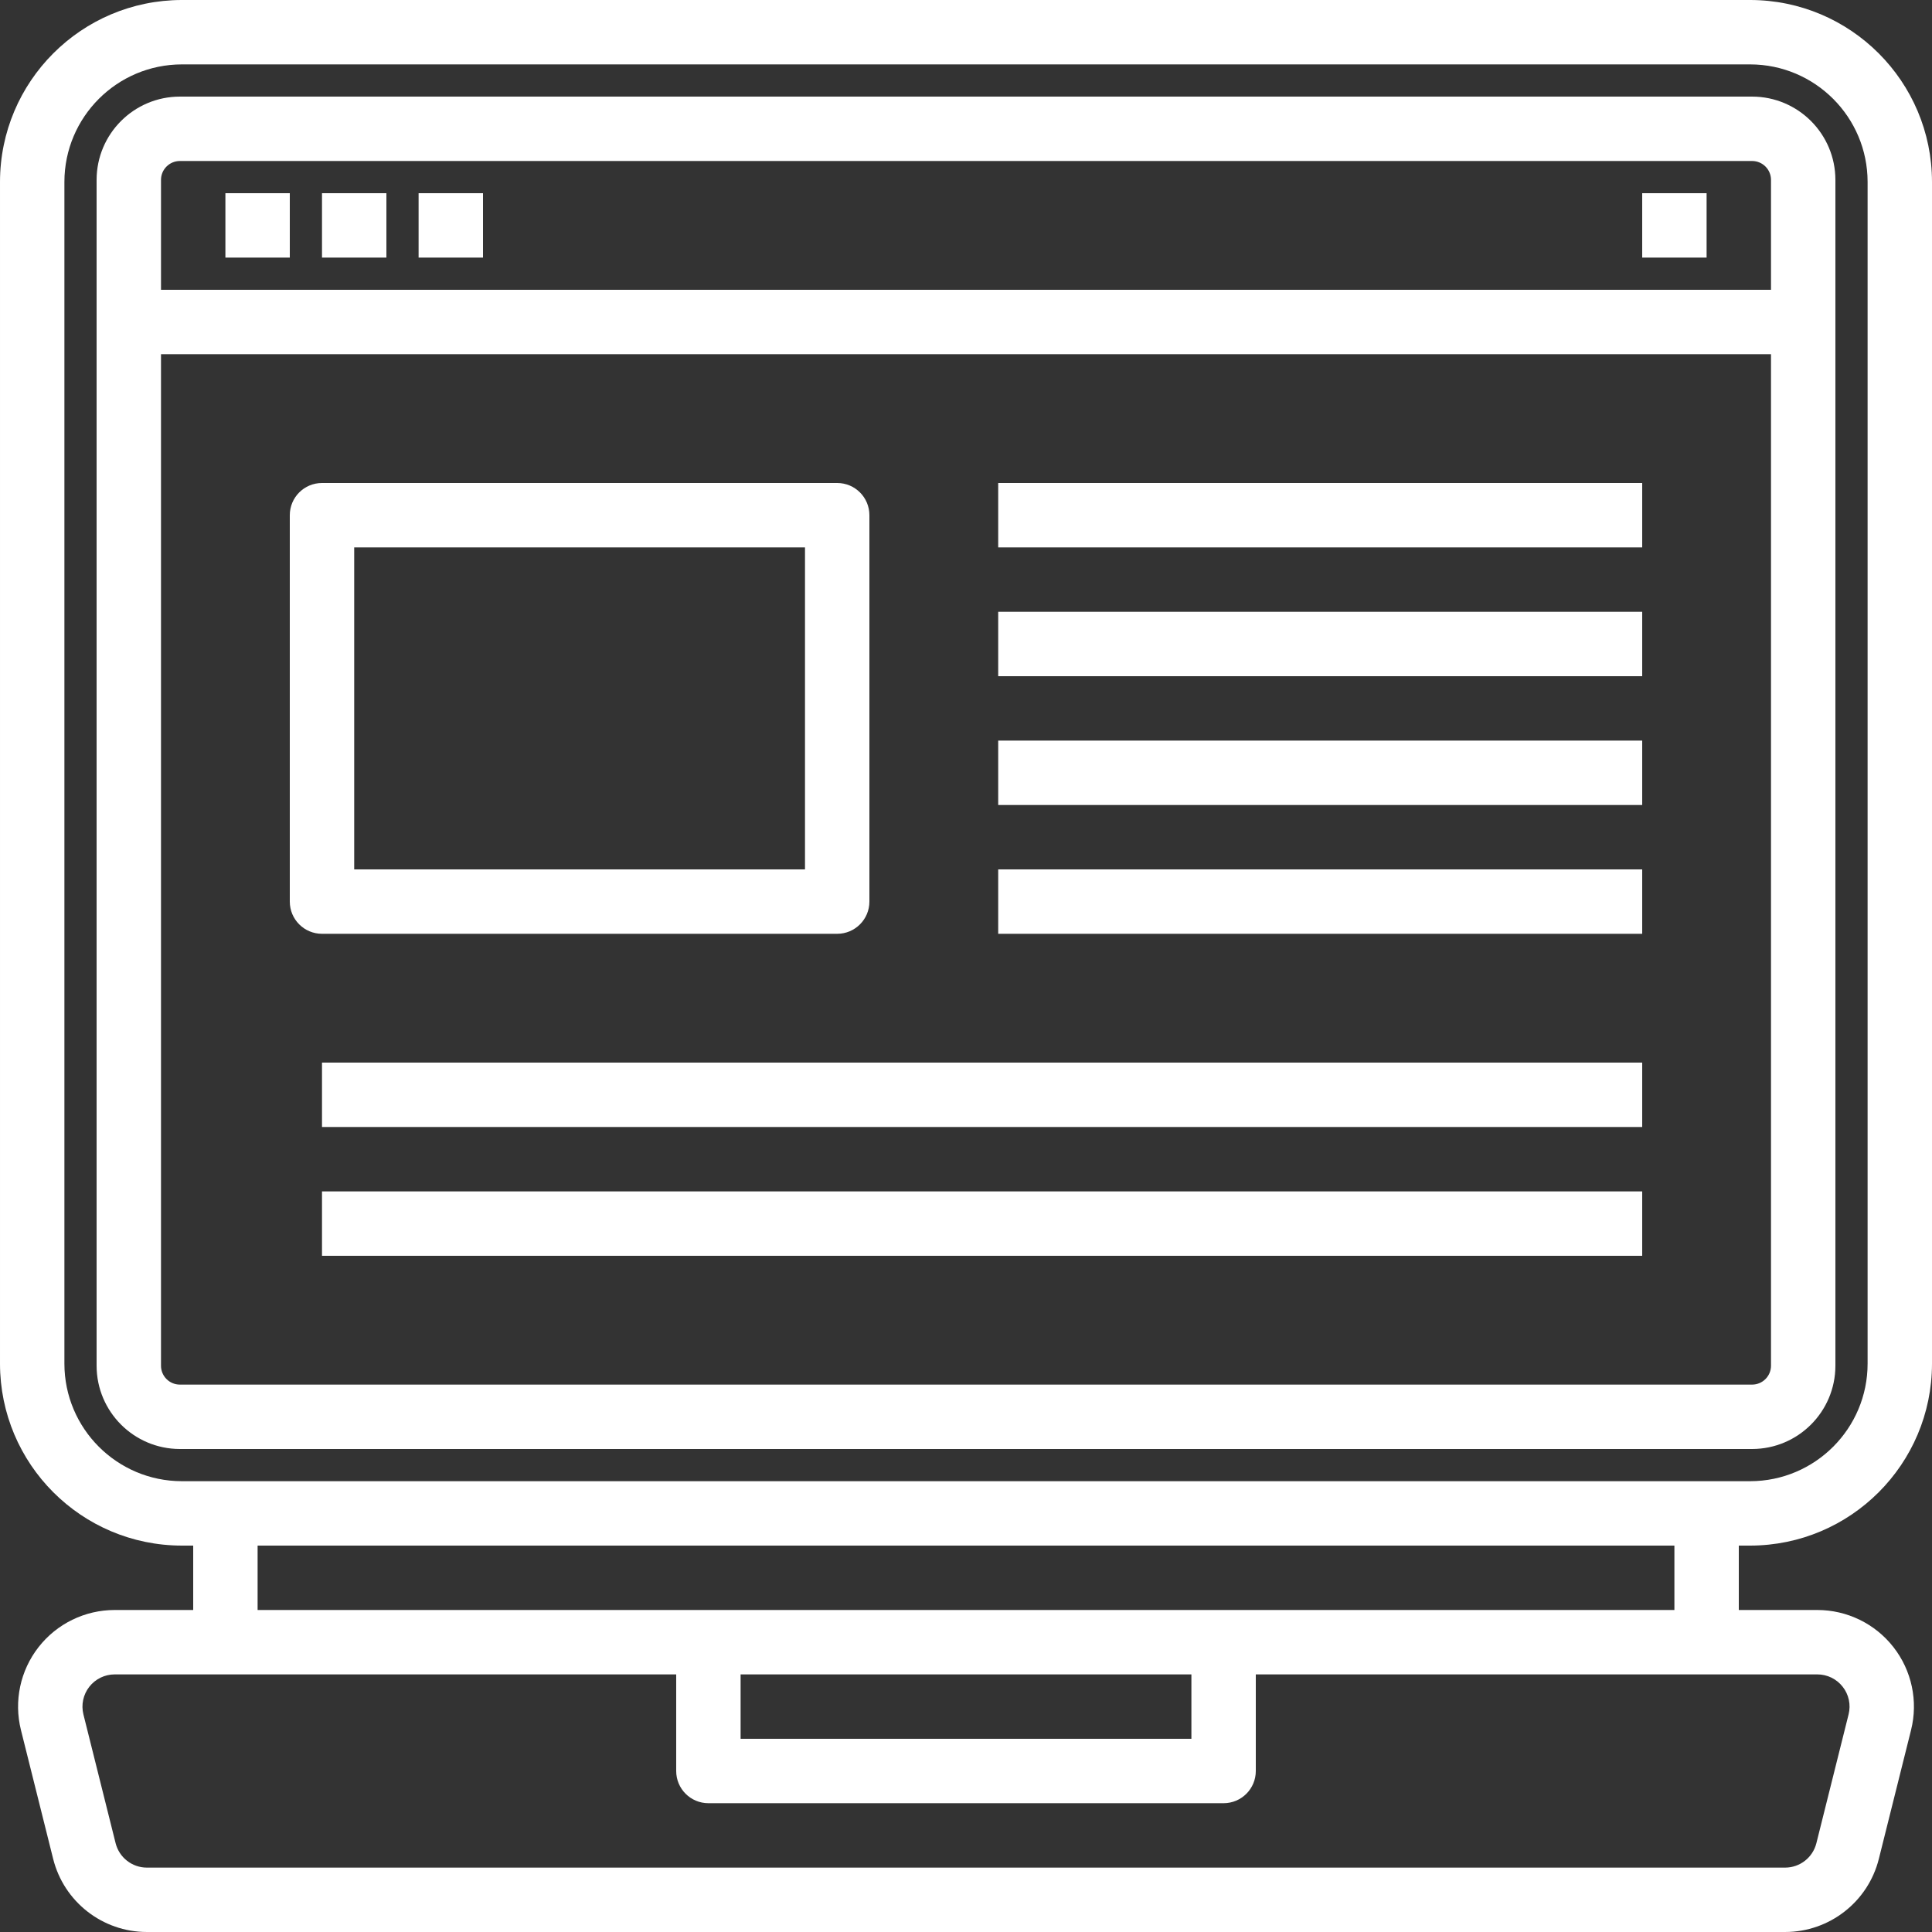
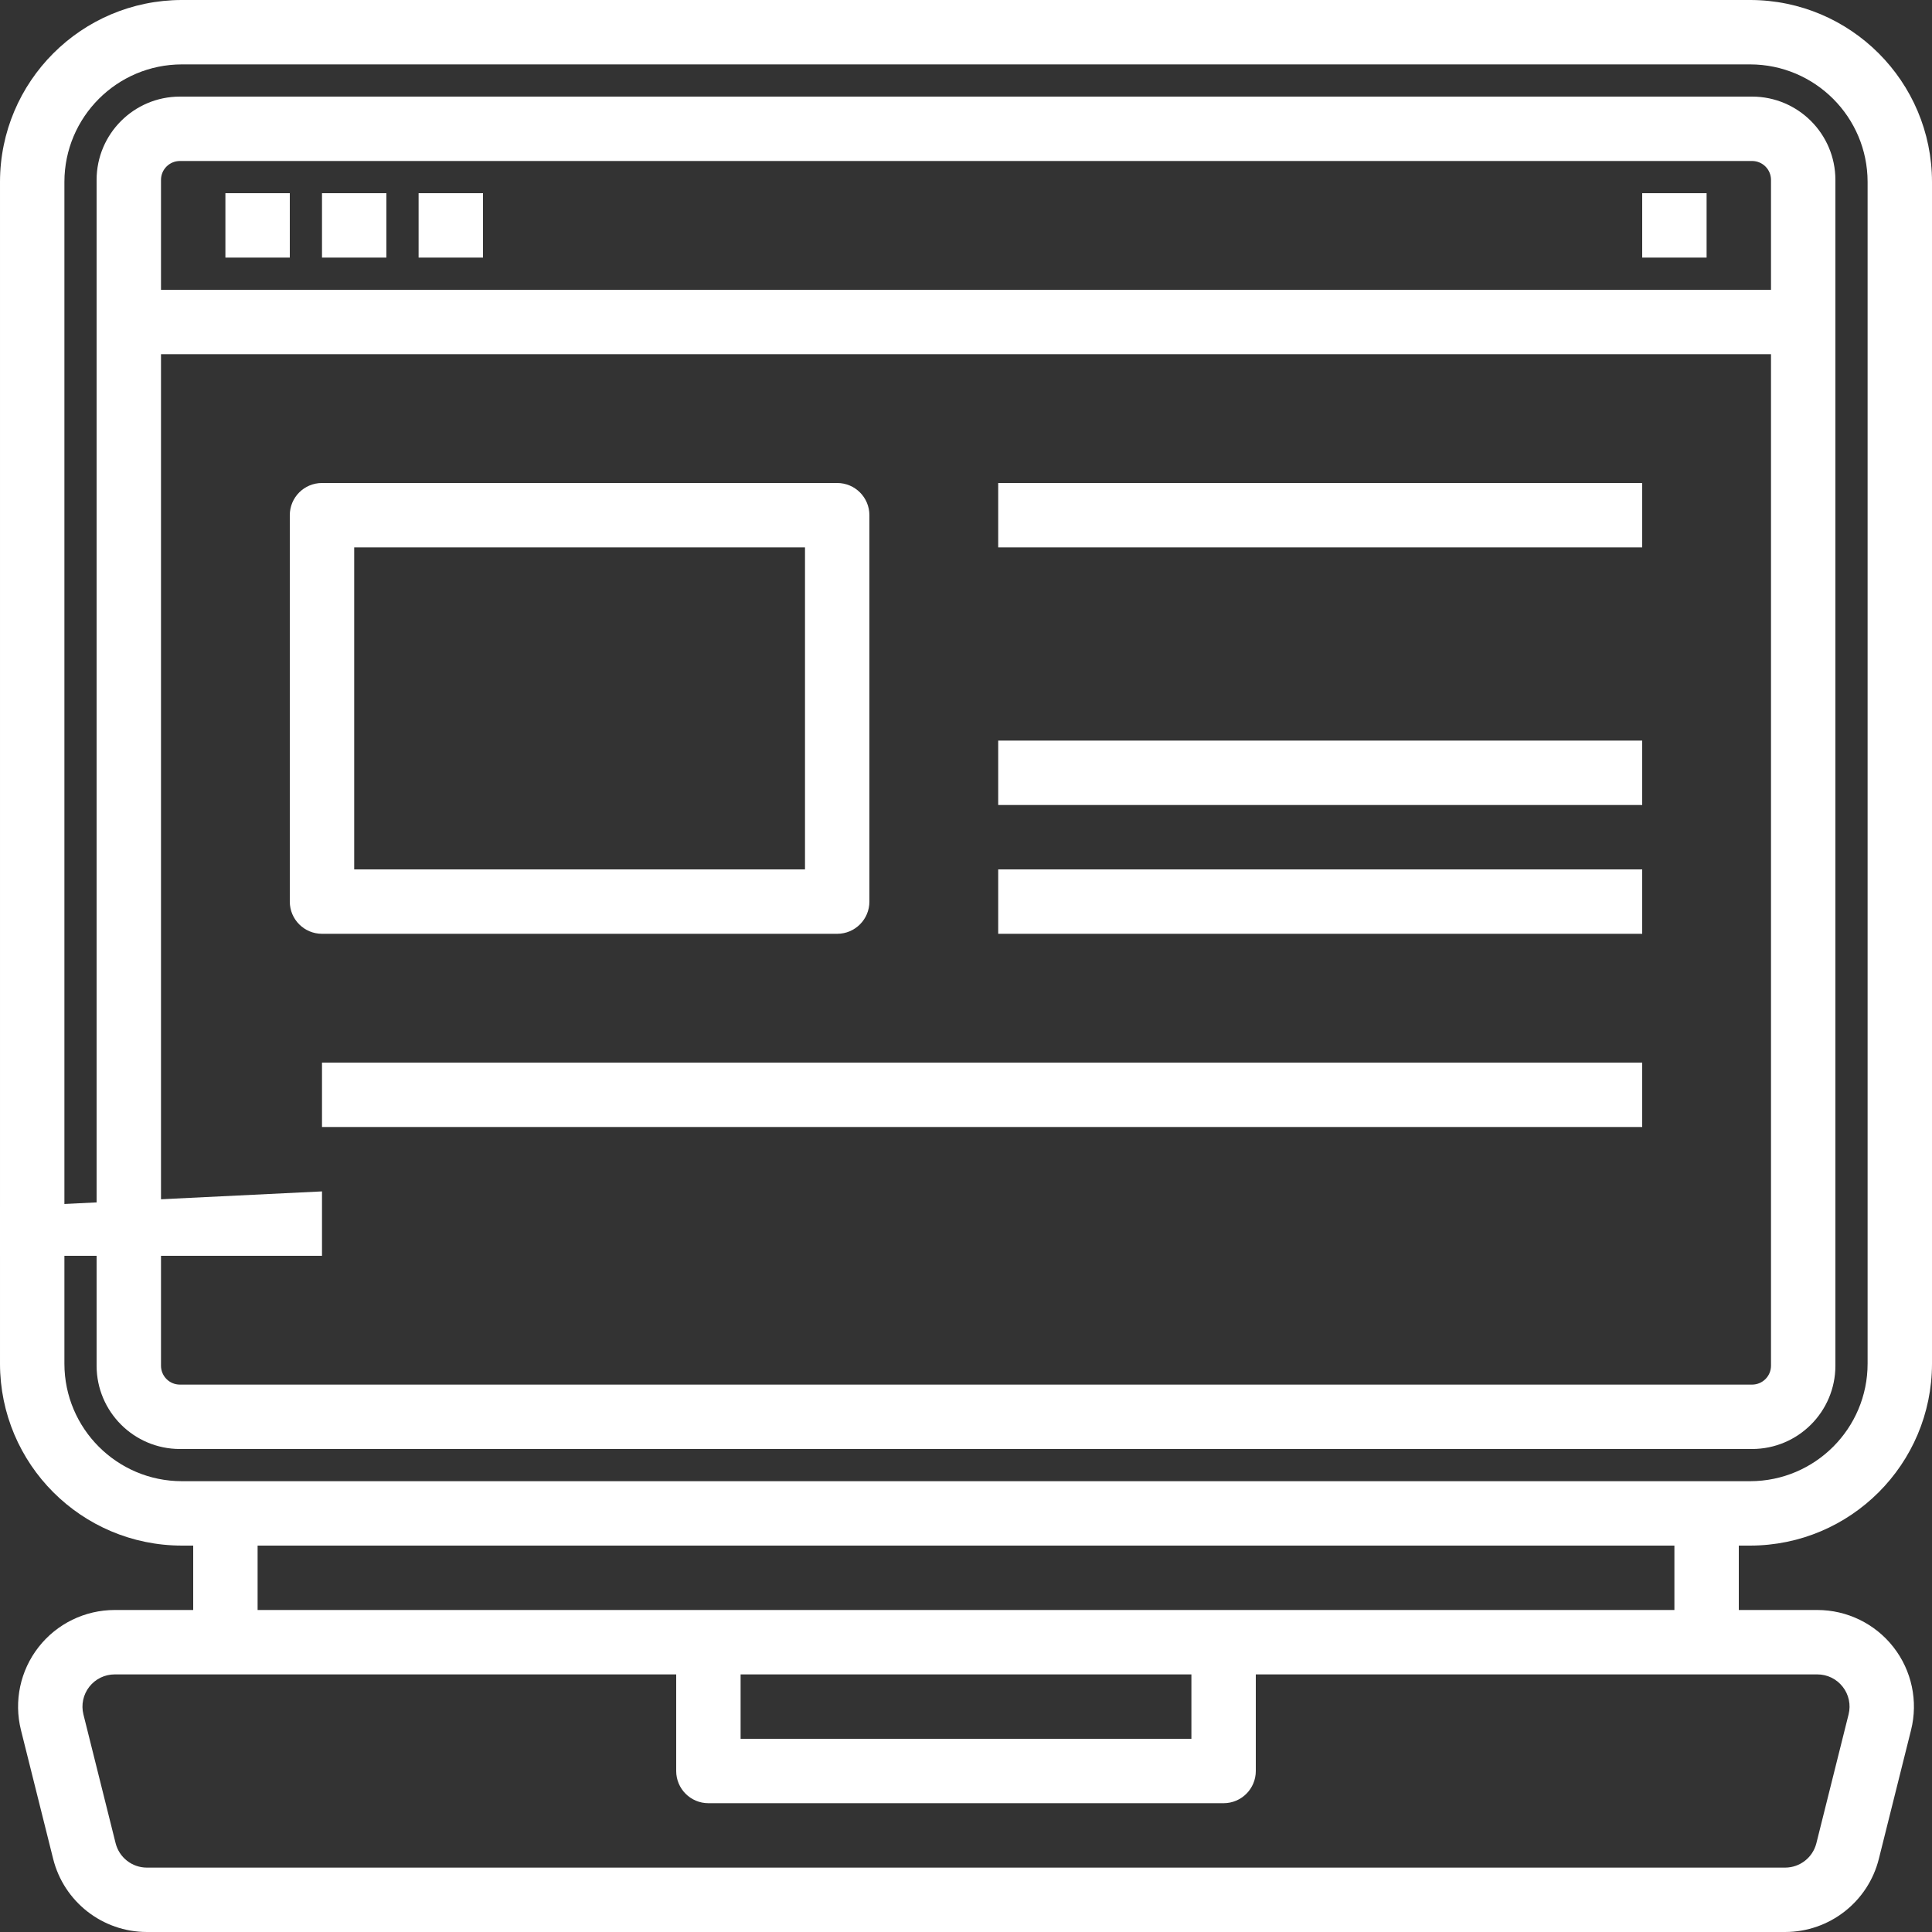
<svg xmlns="http://www.w3.org/2000/svg" height="512px" viewBox="0 0 750 750" width="512px">
  <rect x="0" y="0" width="750" height="750" fill="#333333" stroke="none" />
  <path d="m679.414 600c38.969-.047 70.543-31.633 70.586-70.602v-458.797c-.043-38.969-31.617-70.551-70.586-70.602h-608.828c-38.969.051-70.543 31.633-70.586 70.602v458.75c.016 38.988 31.598 70.602 70.586 70.648h4.414v25h-30.473c-11.551 0-22.457 5.316-29.566 14.422-7.109 9.102-9.629 20.973-6.828 32.18l12.5 50c4.176 16.688 19.18 28.402 36.395 28.398h635.945c17.215.004 32.219-11.711 36.395-28.398l12.5-50c2.801-11.207.281-23.078-6.828-32.18-7.109-9.105-18.016-14.422-29.566-14.422h-30.473v-25zm-654.414-70.602v-458.797c.031-25.168 20.422-45.562 45.586-45.602h608.828c25.164.039 45.555 20.434 45.586 45.602v458.75c0 25.184-20.398 45.609-45.586 45.648h-608.828c-25.164-.039-45.555-20.434-45.586-45.602zm690.336 125.41c2.383 3.027 3.219 6.984 2.281 10.719l-12.5 50c-1.398 5.566-6.398 9.477-12.145 9.473h-635.945c-5.746.004-10.746-3.906-12.145-9.473l-12.5-50c-.93-3.734-.082-7.695 2.285-10.723 2.371-3.039 6.004-4.805 9.859-4.805h217.973v37.5c0 6.906 5.594 12.5 12.5 12.5h200c6.906 0 12.5-5.594 12.5-12.5v-37.5h217.973c3.859-.008 7.504 1.762 9.863 4.809zm-427.836-4.809h175v25h-175zm362.5-25h-550v-25h550zm0 0" fill="#FFFFFF" />
  <path d="m712.5 530.176v-460.352c-.02-17.84-14.484-32.305-32.324-32.324h-610.352c-17.84.02-32.305 14.484-32.324 32.324v460.352c.02 17.84 14.484 32.305 32.324 32.324h610.352c17.84-.02 32.305-14.484 32.324-32.324zm-642.676-467.676h610.352c4.043.004 7.32 3.281 7.324 7.324v42.676h-625v-42.676c.004-4.043 3.281-7.32 7.324-7.324zm-7.324 467.676v-392.676h625v392.676c-.004 4.043-3.281 7.32-7.324 7.324h-610.352c-4.043-.004-7.32-3.281-7.324-7.324zm0 0" fill="#FFFFFF" />
  <path d="m87.5 75h25v25h-25zm0 0" fill="#FFFFFF" />
  <path d="m125 75h25v25h-25zm0 0" fill="#FFFFFF" />
  <path d="m162.5 75h25v25h-25zm0 0" fill="#FFFFFF" />
  <path d="m637.5 75h25v25h-25zm0 0" fill="#FFFFFF" />
  <path d="m325 362.5c6.906 0 12.5-5.594 12.5-12.5v-150c0-6.906-5.594-12.5-12.5-12.5h-200c-6.906 0-12.5 5.594-12.5 12.5v150c0 6.906 5.594 12.5 12.5 12.5zm-187.5-150h175v125h-175zm0 0" fill="#FFFFFF" />
  <path d="m387.5 187.5h250v25h-250zm0 0" fill="#FFFFFF" />
-   <path d="m387.5 237.5h250v25h-250zm0 0" fill="#FFFFFF" />
  <path d="m387.5 287.5h250v25h-250zm0 0" fill="#FFFFFF" />
  <path d="m387.5 337.5h250v25h-250zm0 0" fill="#FFFFFF" />
  <path d="m125 412.5h512.5v25h-512.5zm0 0" fill="#FFFFFF" />
-   <path d="m125 462.5h512.5v25h-512.5zm0 0" fill="#FFFFFF" />
+   <path d="m125 462.5v25h-512.5zm0 0" fill="#FFFFFF" />
</svg>